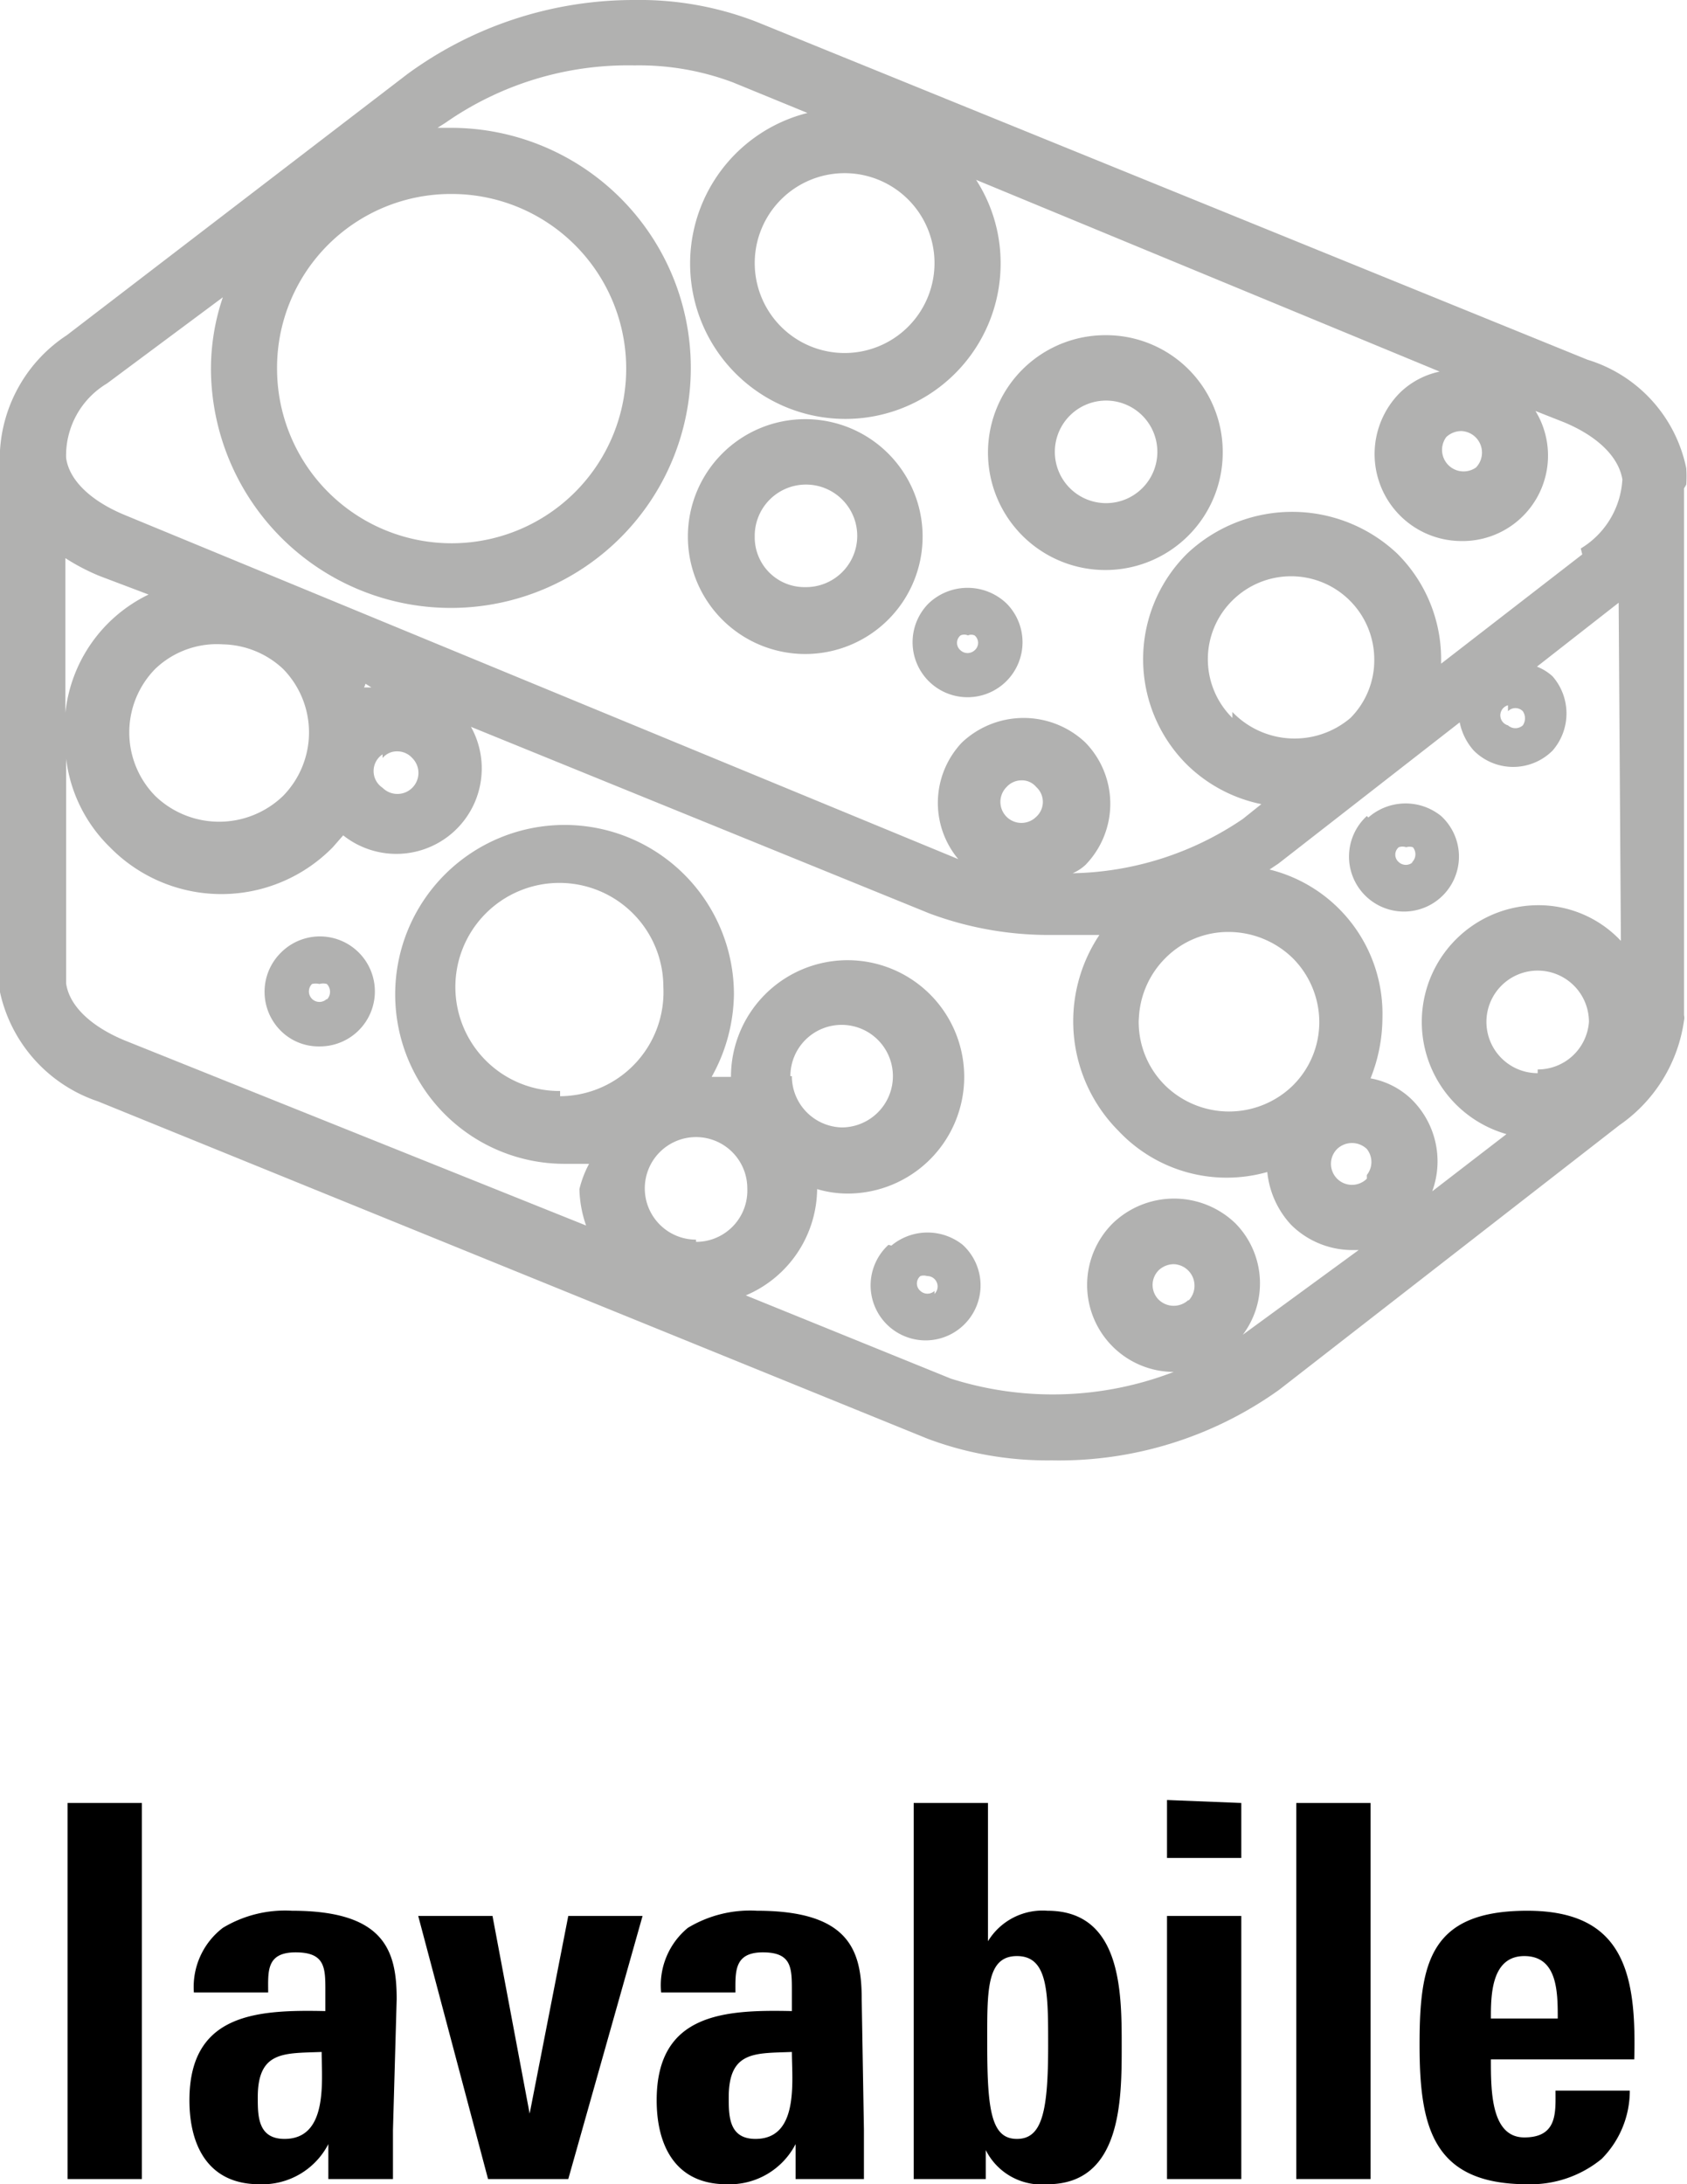
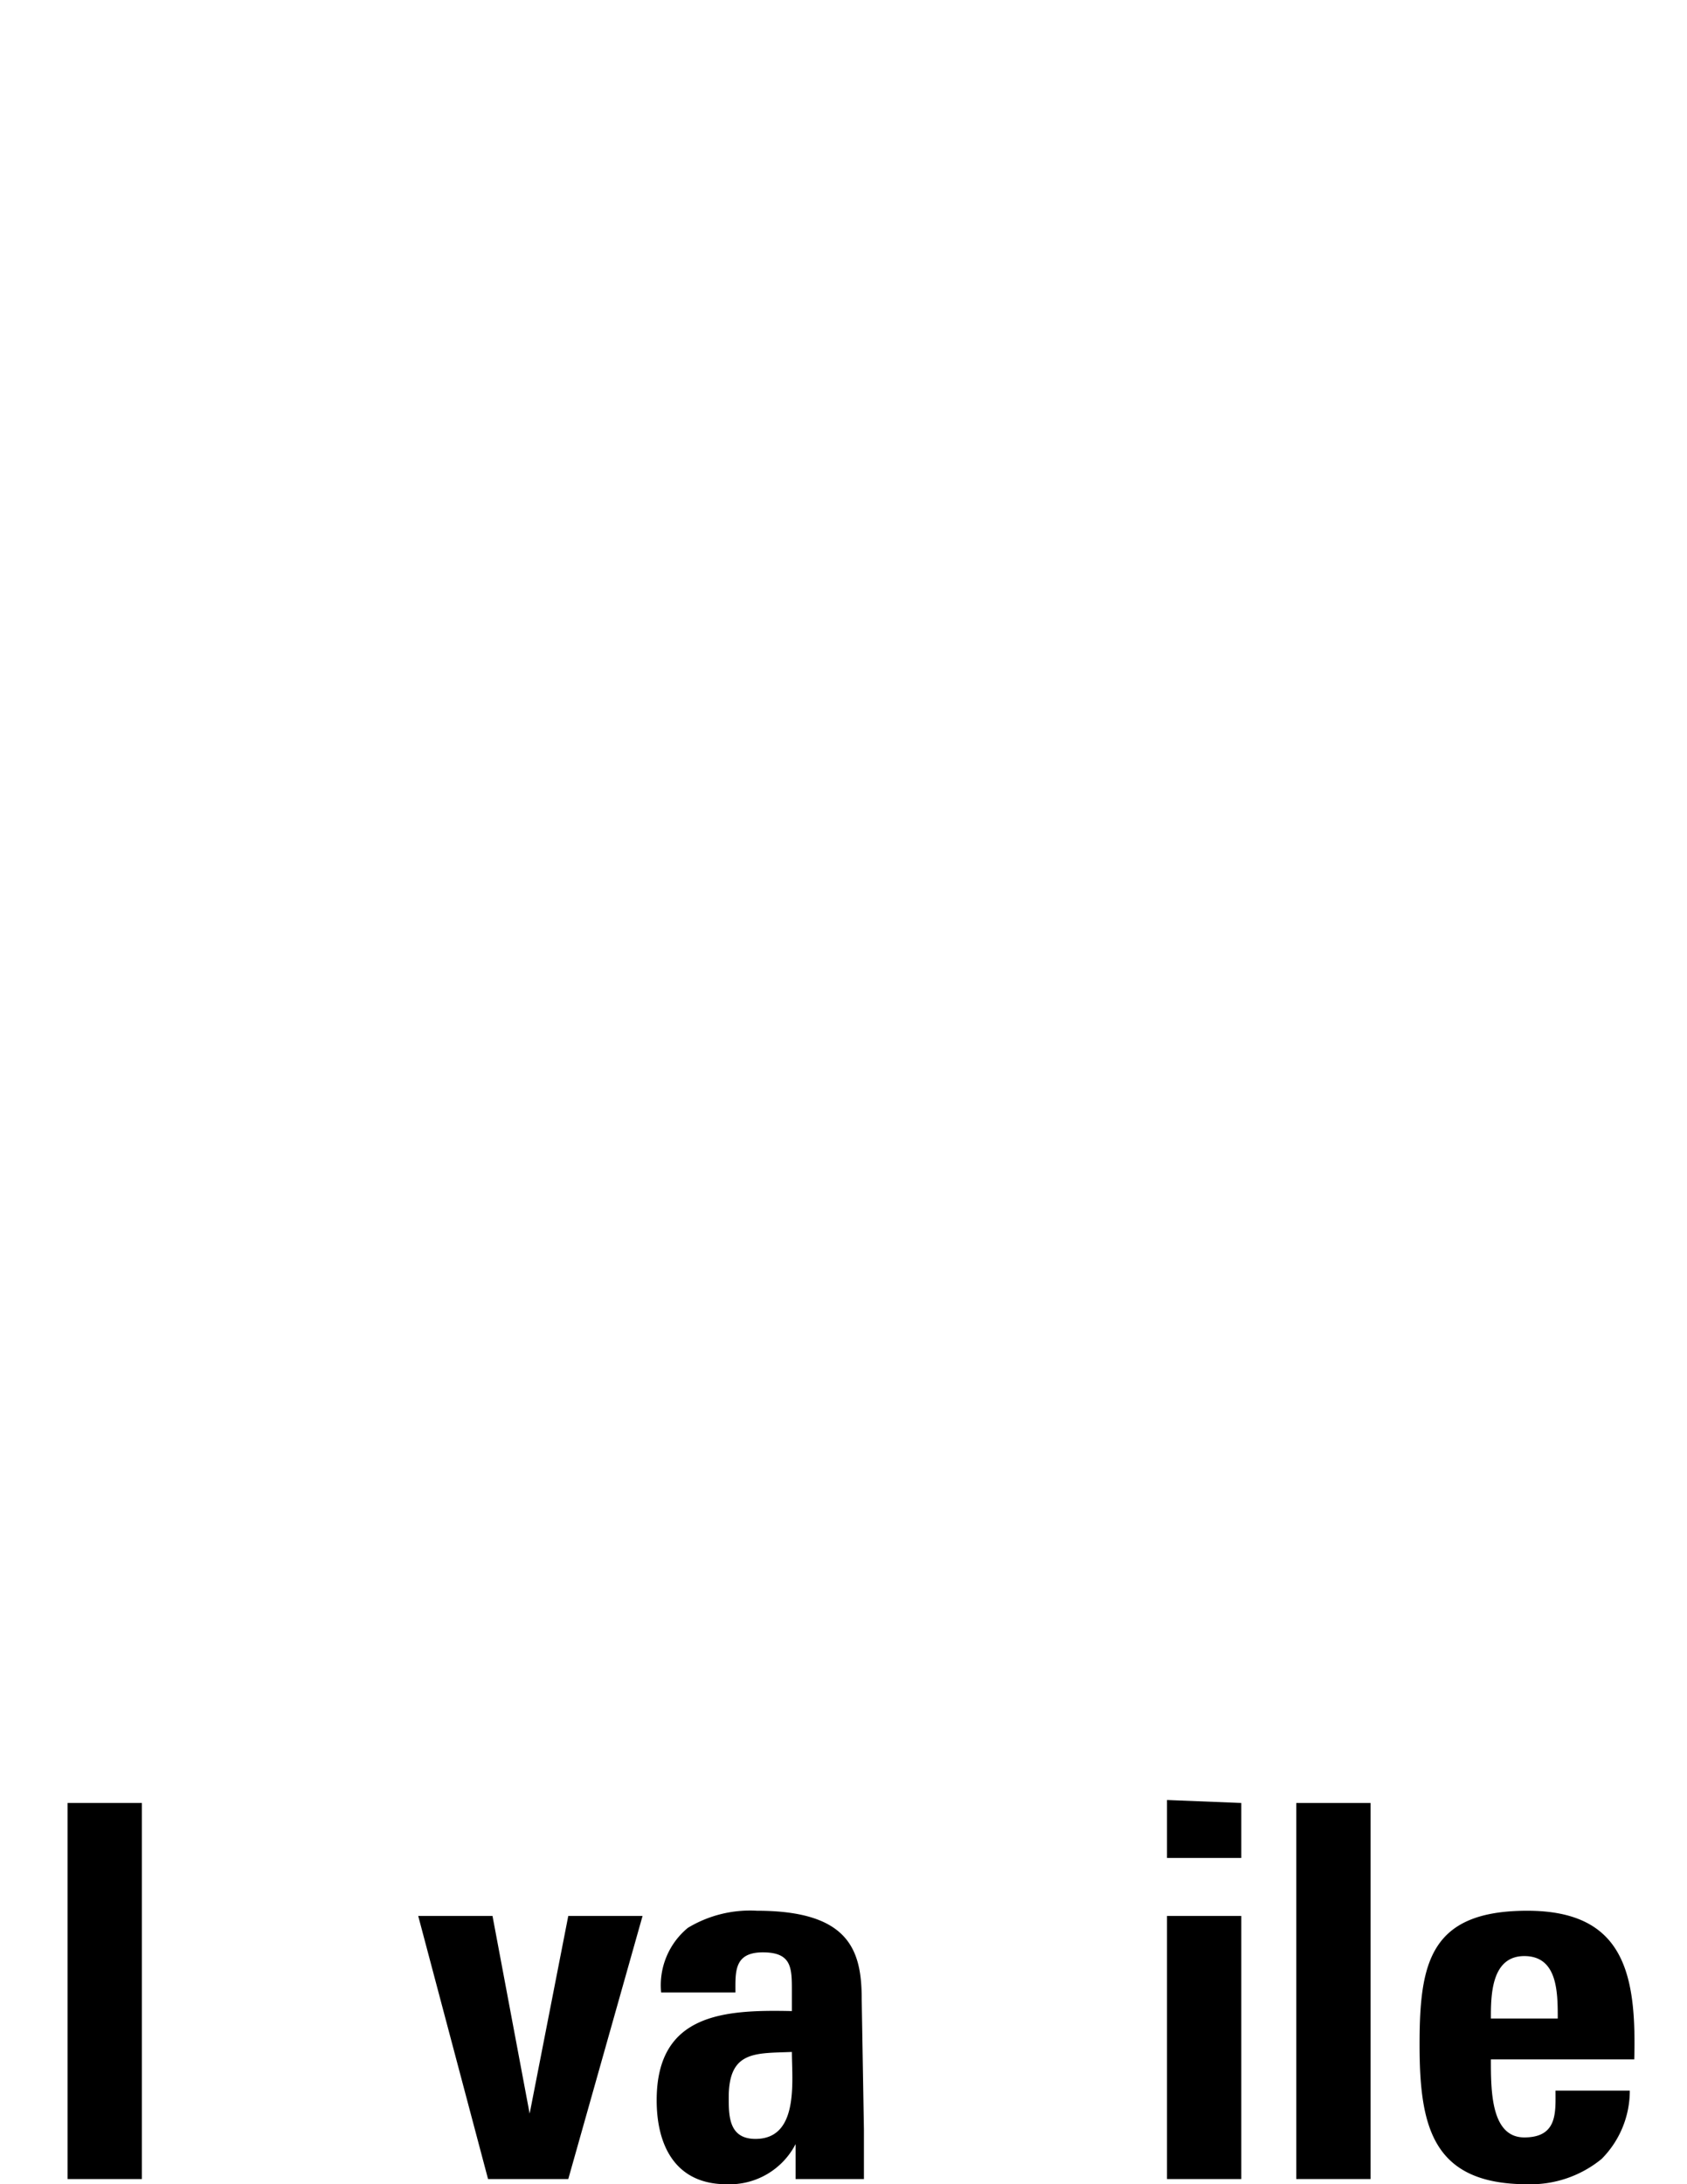
<svg xmlns="http://www.w3.org/2000/svg" viewBox="0 0 22.71 29.39">
  <defs>
    <style>.cls-1{fill:#b1b1b0;}</style>
  </defs>
  <title>lavabile</title>
  <g id="Livello_2" data-name="Livello 2">
    <g id="Livello_1-2" data-name="Livello 1">
      <path d="M1.91,24.26v5.06h-1V24.26Z" />
-       <path d="M5.29,28.66c0,.22,0,.44,0,.66H4.42l0-.47h0a1,1,0,0,1-.93.54c-.68,0-.94-.51-.94-1.13,0-1.17.91-1.22,1.83-1.2v-.27c0-.31,0-.52-.4-.52s-.37.26-.37.54h-1A1,1,0,0,1,3,25.94a1.62,1.62,0,0,1,.93-.23c1.25,0,1.41.54,1.41,1.19Zm-1.82-.44c0,.25,0,.56.36.56.59,0,.5-.78.5-1.17C3.83,27.63,3.47,27.59,3.47,28.22Z" />
      <path d="M5.63,25.78h1l.5,2.66h0l.52-2.66h1l-1,3.54H6.57Z" />
      <path d="M11.63,28.66c0,.22,0,.44,0,.66h-.92l0-.47h0a1,1,0,0,1-.93.54c-.68,0-.94-.51-.94-1.13,0-1.17.91-1.22,1.82-1.2v-.27c0-.31,0-.52-.39-.52s-.37.26-.37.54h-1a1,1,0,0,1,.36-.87,1.62,1.62,0,0,1,.93-.23c1.25,0,1.41.54,1.41,1.19Zm-1.82-.44c0,.25,0,.56.36.56.59,0,.49-.78.49-1.17C10.17,27.63,9.81,27.59,9.81,28.22Z" />
-       <path d="M12.3,24.26h1v1.86h0a.86.86,0,0,1,.8-.41c1,0,1,1.1,1,1.82s0,1.86-1,1.86a.84.84,0,0,1-.83-.46h0v.39H12.3Zm1.81,3.26c0-.71,0-1.2-.42-1.2s-.4.49-.4,1.2c0,.89.06,1.26.4,1.26S14.11,28.41,14.11,27.52Z" />
      <path d="M16.71,24.26V25h-1v-.78Zm0,5.06h-1V25.78h1Z" />
      <path d="M18.45,24.26v5.06h-1V24.26Z" />
      <path d="M20.07,27.71c0,.42,0,1.05.45,1.05s.42-.34.42-.63h1a1.3,1.3,0,0,1-.38.92,1.51,1.51,0,0,1-1,.34c-1.28,0-1.45-.78-1.45-1.88s.14-1.8,1.45-1.8,1.47.86,1.44,2Zm.9-.55c0-.35,0-.84-.45-.84s-.45.54-.45.84Z" />
-       <path class="cls-1" d="M10.84,5.64a1.58,1.58,0,1,0,1.58,1.58A1.58,1.58,0,0,0,10.84,5.64Zm0,2.26a.67.67,0,0,1-.68-.68.69.69,0,1,1,.68.68ZM22.7,6.52a1.61,1.61,0,0,0,0-.22,1.93,1.93,0,0,0-1.33-1.46L10.2.3A4.35,4.35,0,0,0,8.54,0,5.16,5.16,0,0,0,5.48,1L.9,4.51A2,2,0,0,0,0,6.06a.43.43,0,0,0,0,.11v7a.29.29,0,0,0,0,.09.27.27,0,0,0,0,.09,2,2,0,0,0,1.32,1.47l11.17,4.54a4.6,4.6,0,0,0,1.67.29,5.09,5.09,0,0,0,3.06-.95l4.58-3.56a2.06,2.06,0,0,0,.87-1.41.14.14,0,0,0,0-.07V6.57A.43.43,0,0,0,22.7,6.52Zm-3.23-.64a.3.3,0,0,1,.2-.08.29.29,0,0,1,.2.49.29.29,0,0,1-.4-.41ZM12.58,3.55a1.21,1.21,0,1,1-1.21-1.22A1.21,1.21,0,0,1,12.58,3.55Zm-6.5-.94A2.35,2.35,0,1,1,3.73,5,2.34,2.34,0,0,1,6.08,2.61ZM.88,7.51a2.84,2.84,0,0,0,.46.24L2,8A2,2,0,0,0,.88,9.59ZM2.09,9A1.2,1.2,0,0,1,3,8.67,1.22,1.22,0,0,1,3.81,9a1.22,1.22,0,0,1,0,1.71,1.24,1.24,0,0,1-1.72,0A1.22,1.22,0,0,1,2.09,9Zm7.28,7.68a.69.69,0,1,1,.69-.69A.69.69,0,0,1,9.37,16.71Zm-1.83-2a1.4,1.4,0,1,1,1.39-1.4A1.4,1.4,0,0,1,7.54,14.75ZM16,17.49a.29.29,0,0,1-.4,0,.28.28,0,0,1,0-.4.3.3,0,0,1,.2-.08.29.29,0,0,1,.2.49Zm.73.47a1.15,1.15,0,0,0-.1-1.5,1.19,1.19,0,0,0-1.65,0,1.17,1.17,0,0,0,.82,2h0a4.53,4.53,0,0,1-3,.09l-2.76-1.12A1.57,1.57,0,0,0,11,16v0a1.45,1.45,0,0,0,.41.06,1.57,1.57,0,1,0-1.57-1.57v0l-.26,0a2.33,2.33,0,0,0,.3-1.11,2.28,2.28,0,1,0-2.28,2.28l.33,0A1.42,1.42,0,0,0,7.8,16a1.58,1.58,0,0,0,.09.49L1.68,14c-.46-.19-.75-.47-.79-.77,0,0,0-.08,0-.12l0,0v-2.9a2,2,0,0,0,.59,1.19,2.1,2.1,0,0,0,3,0l.14-.16A1.15,1.15,0,0,0,6.34,9.78l6.17,2.51a4.6,4.6,0,0,0,1.67.29c.21,0,.42,0,.62,0a2.09,2.09,0,0,0,.26,2.64,2,2,0,0,0,2,.55,1.22,1.22,0,0,0,.32.71,1.17,1.17,0,0,0,.83.34l.08,0Zm-6.09-3.48a.69.69,0,1,1,.69.69A.69.69,0,0,1,10.66,14.48ZM4.92,9.2,5,9.25l-.1,0A.19.19,0,0,0,4.92,9.2Zm.23,1a.25.25,0,0,1,.2-.09.27.27,0,0,1,.2.09.28.28,0,1,1-.4.4A.27.27,0,0,1,5.15,10.15Zm8.4.39a.27.27,0,0,1,.2-.09.25.25,0,0,1,.2.09.27.27,0,0,1,0,.4.28.28,0,0,1-.4-.4Zm1.78,3.16a1.22,1.22,0,0,1,.36-.86,1.19,1.19,0,0,1,.85-.35,1.24,1.24,0,0,1,.86.35,1.22,1.22,0,0,1,.36.86,1.2,1.2,0,0,1-.36.86,1.23,1.23,0,0,1-1.71,0A1.2,1.2,0,0,1,15.33,13.7Zm3.07,2.11a.28.28,0,0,1-.4-.4.29.29,0,0,1,.4,0A.28.28,0,0,1,18.4,15.81Zm2.3-1.42a.69.69,0,1,1,.69-.69A.69.69,0,0,1,20.7,14.39Zm1.12-1.78a1.52,1.52,0,0,0-1.12-.48,1.57,1.57,0,0,0-.42,3.08l-1,.77A1.17,1.17,0,0,0,19,14.79a1.07,1.07,0,0,0-.55-.28,2.21,2.21,0,0,0,.16-.81,2,2,0,0,0-1.52-2l.12-.08,2.44-1.9a.81.81,0,0,0,.19.38.75.75,0,0,0,1.06,0,.76.76,0,0,0,0-1,.67.67,0,0,0-.21-.13l1.1-.86h0Zm-5.23-3a1.11,1.11,0,0,1,0-1.58,1.12,1.12,0,0,1,1.91.79,1.1,1.1,0,0,1-.32.79A1.16,1.16,0,0,1,16.59,9.58Zm3.71-.09a.14.14,0,0,1,.2,0,.17.17,0,0,1,0,.19.15.15,0,0,1-.2,0A.14.14,0,0,1,20.3,9.49Zm1-2.11-1.9,1.47s0,0,0-.06a2,2,0,0,0-.59-1.42,2.06,2.06,0,0,0-2.83,0,2,2,0,0,0,0,2.84,2,2,0,0,0,1,.53l-.25.2a4.21,4.21,0,0,1-2.29.73.62.62,0,0,0,.17-.11,1.18,1.18,0,0,0,0-1.65,1.21,1.21,0,0,0-1.66,0,1.18,1.18,0,0,0-.05,1.57h0L1.68,6.93c-.46-.19-.75-.47-.79-.77a1.13,1.13,0,0,1,.55-1L3,4a3,3,0,0,0-.16,1A3.23,3.23,0,1,0,6.08,1.72l-.19,0L6,1.65A4.29,4.29,0,0,1,8.54.88a3.59,3.59,0,0,1,1.33.23l1,.41a2.09,2.09,0,1,0,2.6,2,2.06,2.06,0,0,0-.33-1.1L19.38,5a1.09,1.09,0,0,0-.53.28,1.17,1.17,0,0,0,.82,2,1.15,1.15,0,0,0,1-1.75l.38.15c.46.19.74.47.79.77A1.16,1.16,0,0,1,21.28,7.38ZM14.89,4.51a1.58,1.58,0,1,0,1.57,1.57A1.57,1.57,0,0,0,14.89,4.51Zm0,2.26a.69.69,0,1,1,.69-.69A.69.69,0,0,1,14.89,6.77ZM12.5,8.12a.74.74,0,1,0,1.05,0A.76.76,0,0,0,12.5,8.12Zm.62.63a.14.14,0,0,1-.19,0,.13.13,0,0,1,0-.2.12.12,0,0,1,.1,0,.11.11,0,0,1,.09,0A.13.13,0,0,1,13.12,8.75Zm-1.16,8a.74.74,0,1,0,1,0A.76.76,0,0,0,12,16.76Zm.62.62a.14.14,0,0,1-.19,0,.13.13,0,0,1,0-.2.15.15,0,0,1,.09,0,.14.14,0,0,1,.1.24Zm-8.8-4.55a.74.74,0,0,0,0,1.05.72.72,0,0,0,.52.21.74.74,0,1,0-.52-1.26Zm.62.62a.14.14,0,0,1-.2-.2.21.21,0,0,1,.1,0,.18.18,0,0,1,.1,0A.15.15,0,0,1,4.4,13.45Zm14-2.46a.74.74,0,1,0,1,0A.76.76,0,0,0,18.42,11Zm.62.62a.14.14,0,0,1-.19,0,.13.13,0,0,1,0-.2.15.15,0,0,1,.1,0,.15.15,0,0,1,.09,0A.15.15,0,0,1,19,11.61Z" />
    </g>
  </g>
</svg>